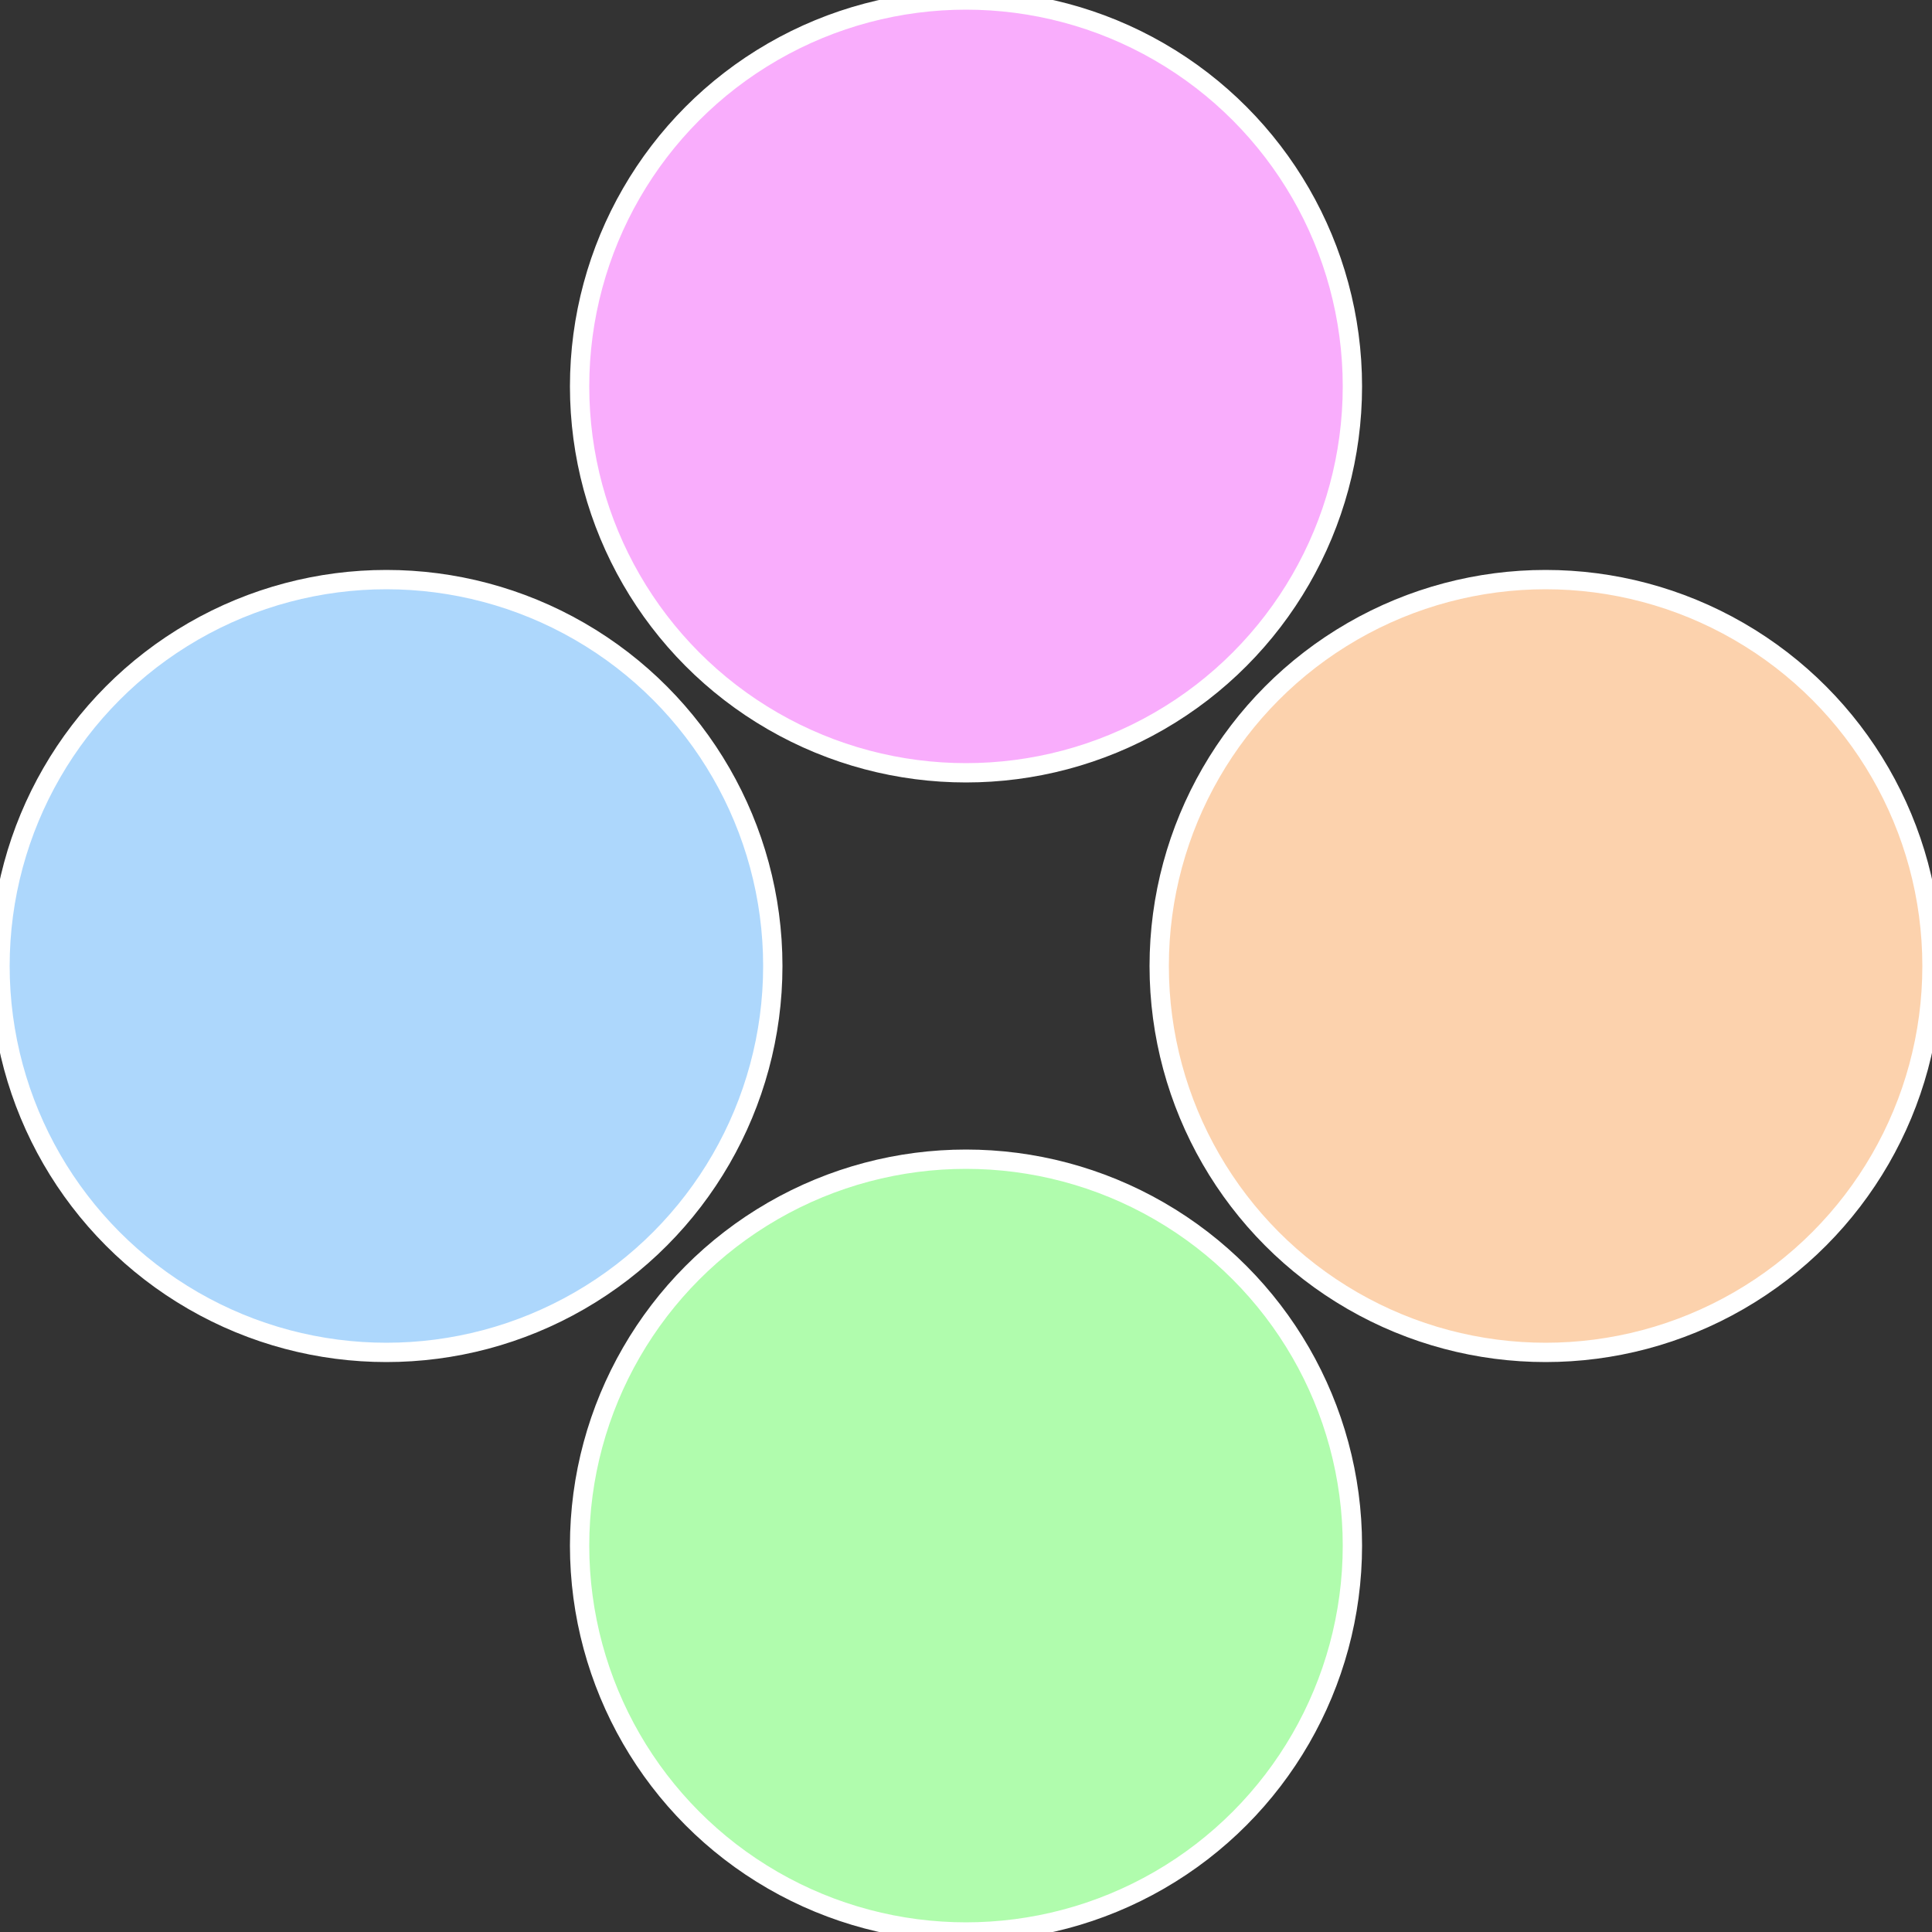
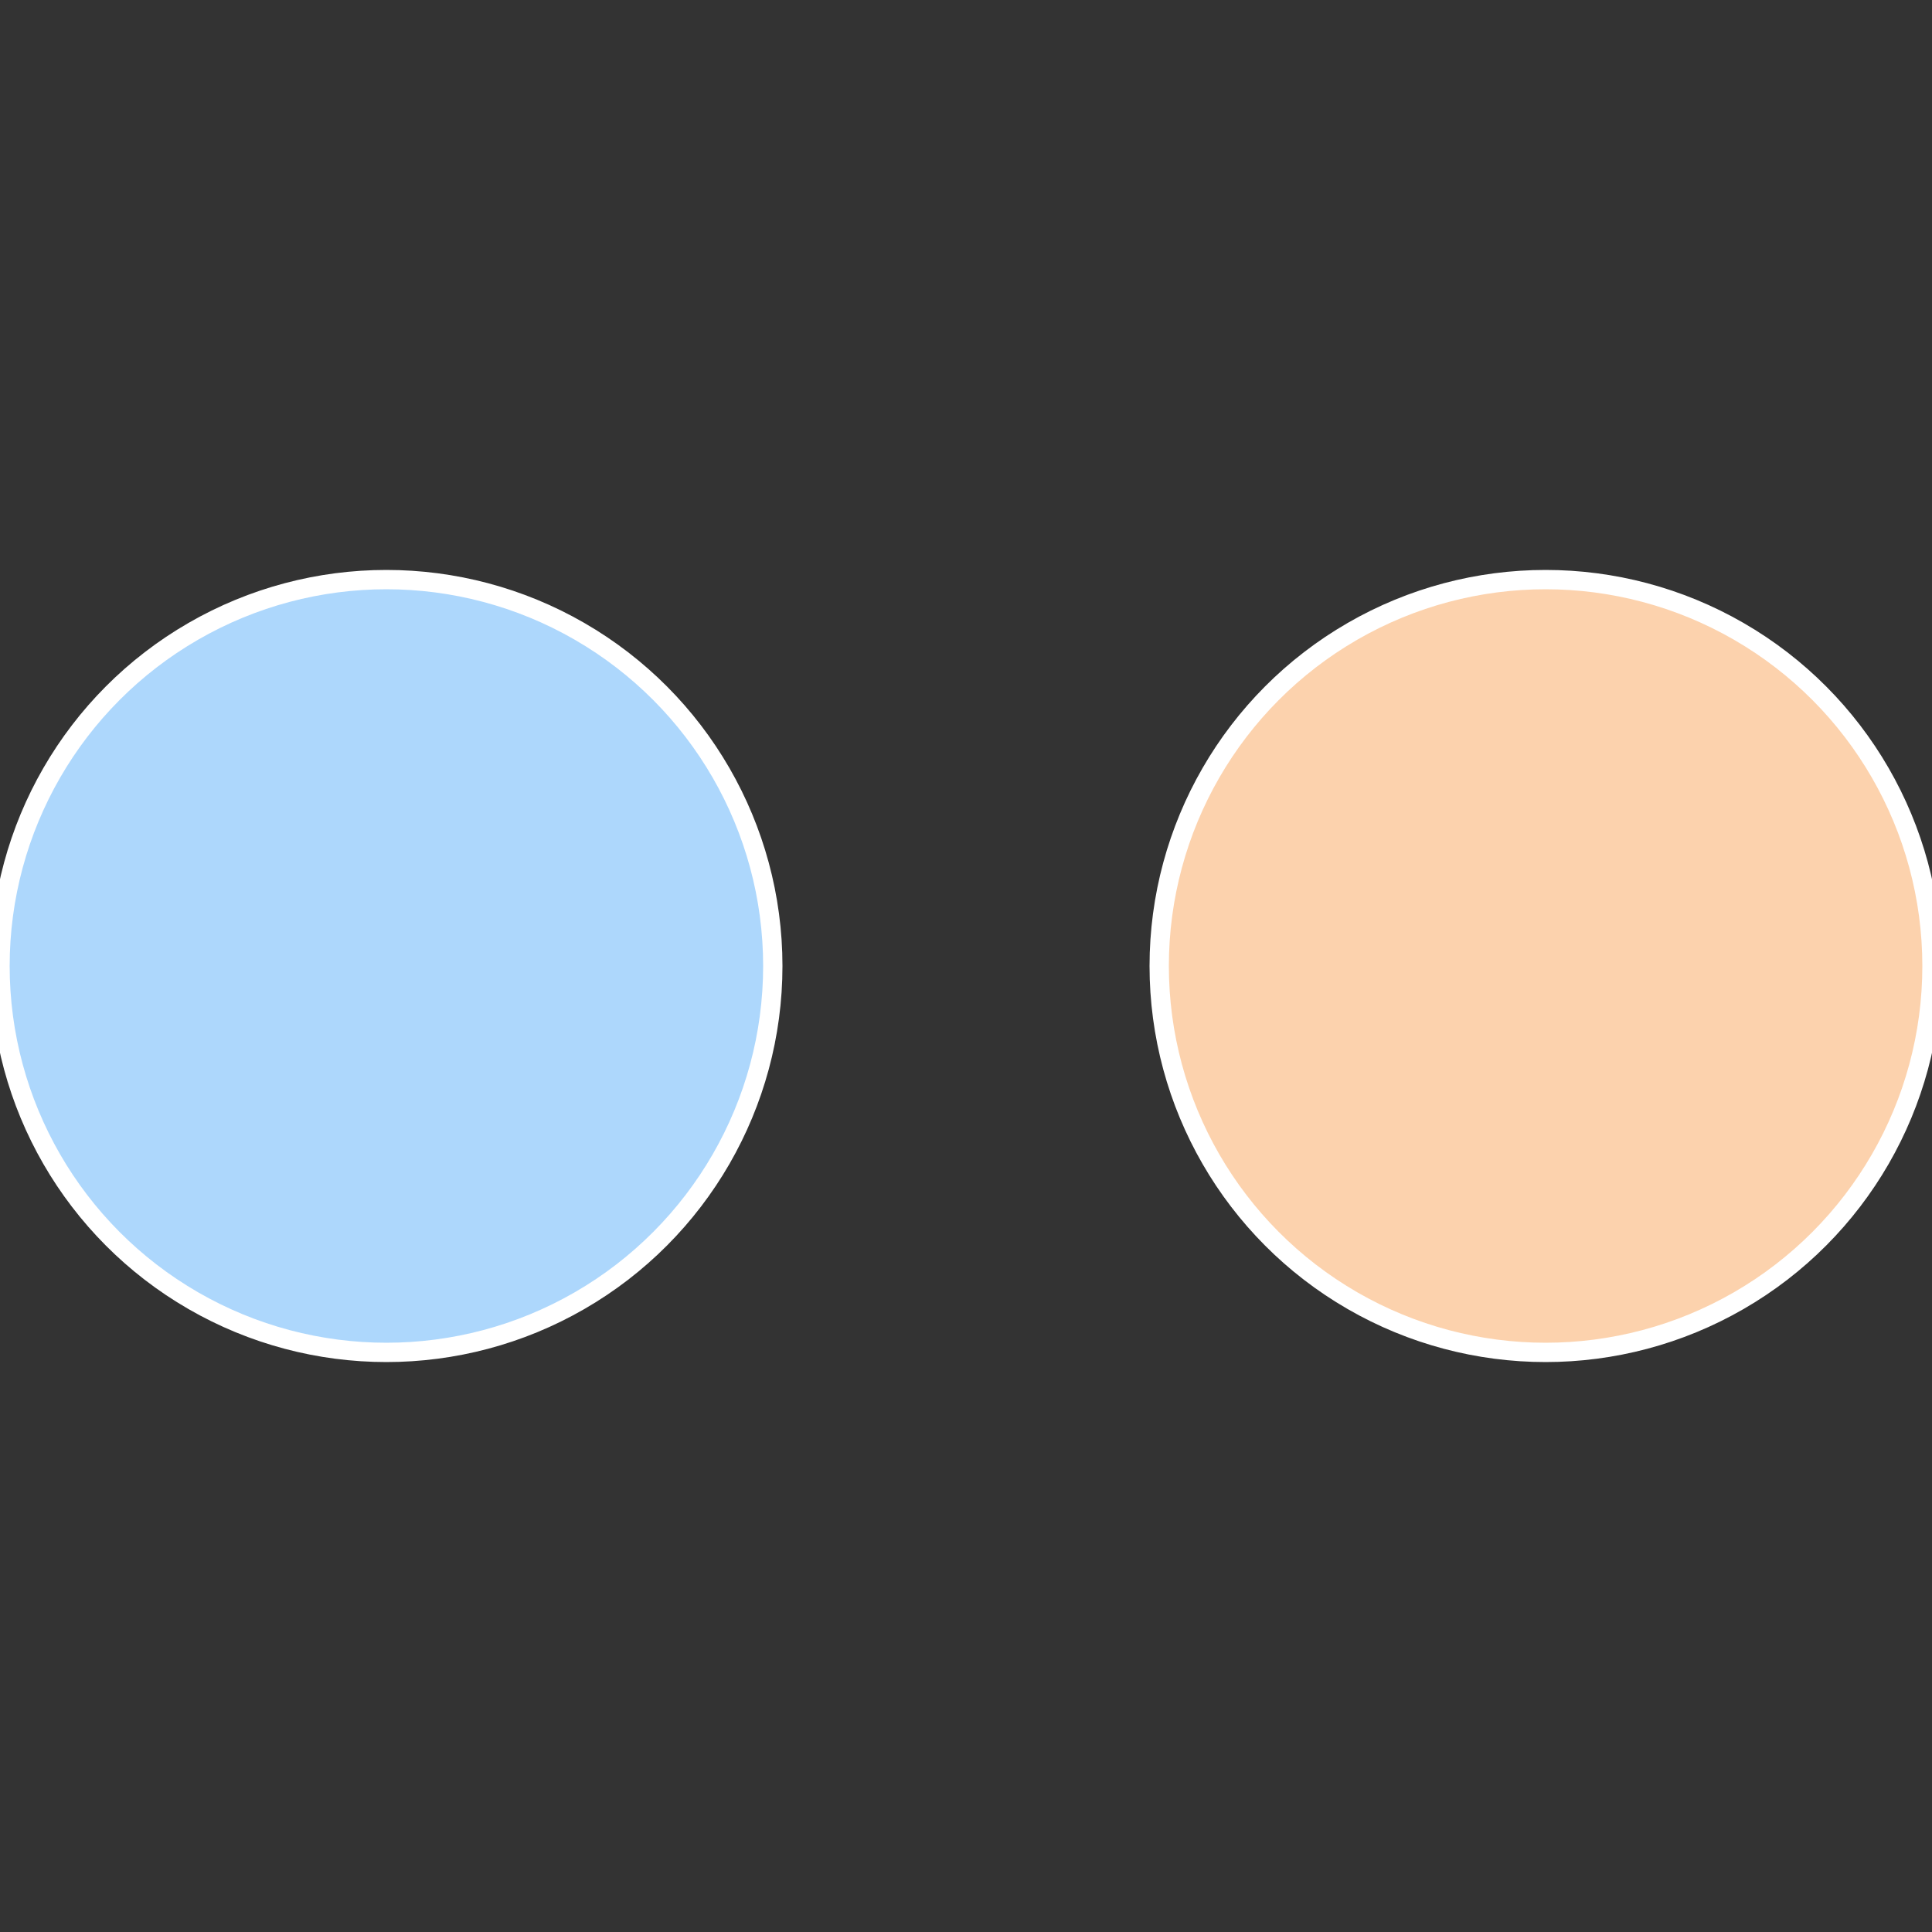
<svg xmlns="http://www.w3.org/2000/svg" width="500" height="500" viewBox="-1 -1 2 2">
  <rect x="-1" y="-1" width="2" height="2" fill="#333333" stroke="none" />
  <circle cx="0.6" cy="0" r="0.4" fill="#fcd2ad" stroke="#fff" stroke-width="1%" />
-   <circle cx="3.6739403974421E-17" cy="0.6" r="0.4" fill="#b0fcad" stroke="#fff" stroke-width="1%" />
  <circle cx="-0.6" cy="7.3478807948841E-17" r="0.4" fill="#add7fc" stroke="#fff" stroke-width="1%" />
-   <circle cx="-1.1021821192326E-16" cy="-0.6" r="0.4" fill="#f9adfc" stroke="#fff" stroke-width="1%" />
</svg>